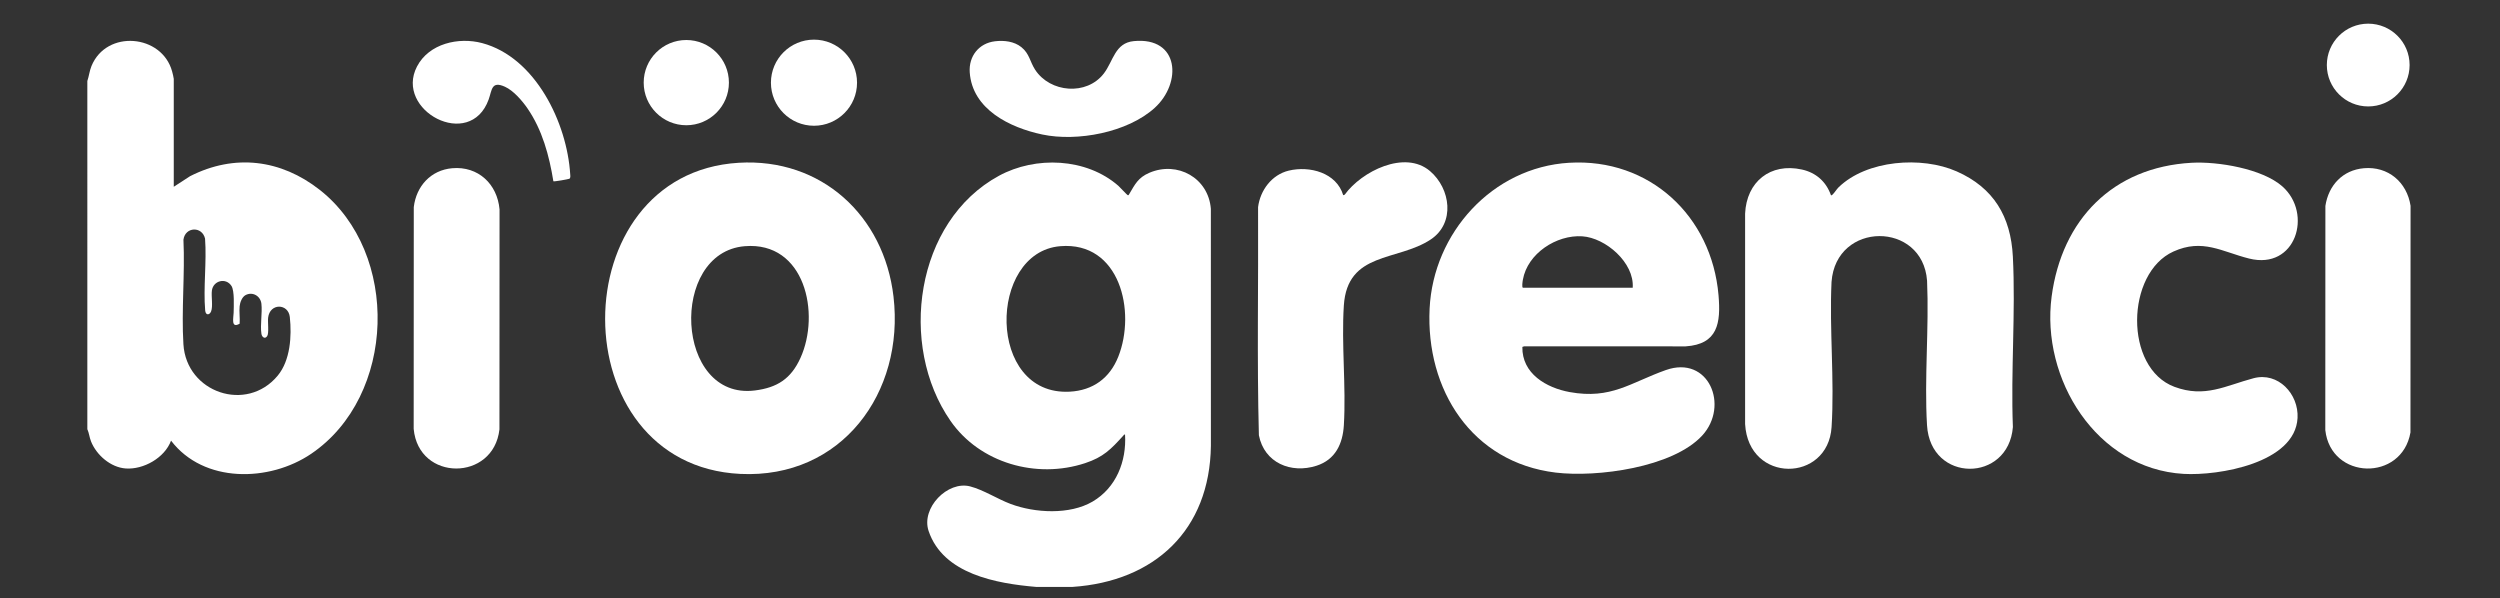
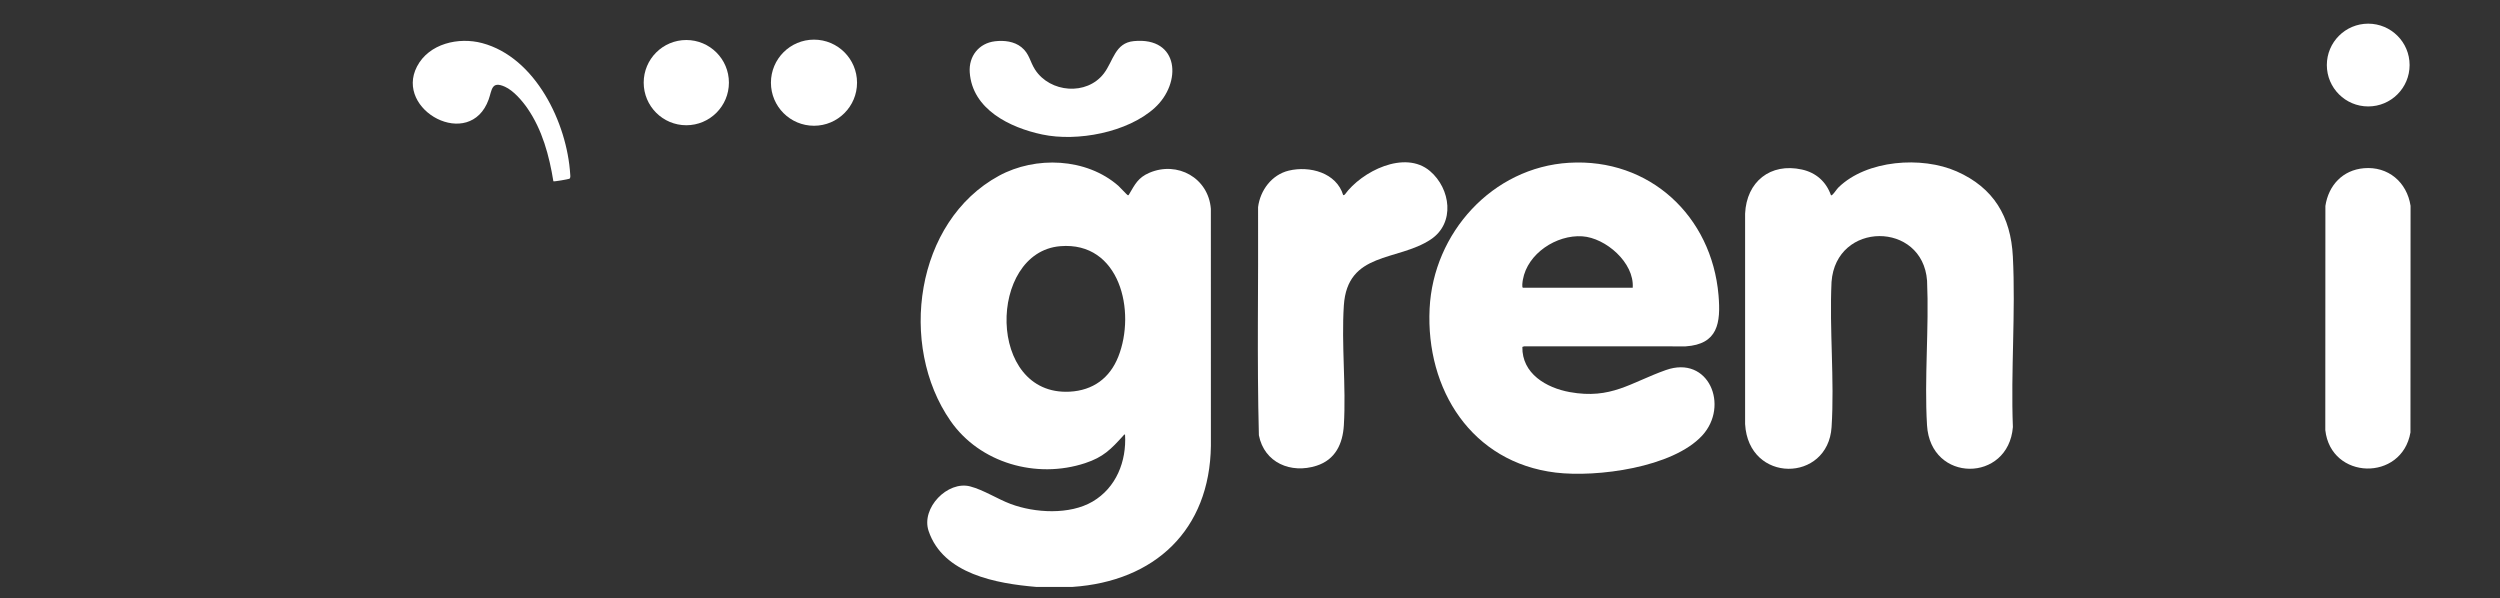
<svg xmlns="http://www.w3.org/2000/svg" id="Katman_6_xA0_Görüntü" version="1.1" viewBox="0 0 8272 1980">
  <rect x="0" y="0" width="8272" height="1980" fill="#333333" stroke="none" />
  <defs>
    <style>
      .st0 {
        fill: #fff;
      }
    </style>
  </defs>
  <path class="st0" d="M3548.58,1942h-119.98c-130.5-11.1-307.84-42.02-355.99-184.96-25.71-76.34,63.04-167.18,137.58-147.6,44.45,11.68,90.47,41.82,133.89,58.09,80.1,30.01,195.42,36.51,271.11-7.92,78.06-45.82,112.6-133.17,107.37-221.6-3.83-.94-3.85,1.4-5.63,3.35-41.16,45.19-65.83,71.16-126.77,91.21-160.82,52.9-347.95-.11-445.14-139.94-173.52-249.63-117.19-660.05,160.27-810.97,121.3-65.98,289.42-59.52,395.32,33.31,4.88,4.28,28.87,30.52,31.01,31.01,2.8.63,3.41-1.51,4.53-3.4,19.24-32.36,29.28-54.86,67.05-70.94,93.12-39.63,195.23,17.27,203.3,119.39l.11,784.05c-3.67,278.83-185.98,448.59-458.02,466.92ZM3508.18,814.6c-240.01,19.81-244.16,496.12,31.38,481.38,76.75-4.11,132.32-44.65,160.52-115.46,59.56-149.51,5.85-382.25-191.9-365.93Z" />
-   <path class="st0" d="M289,268c5.54-16.27,7.08-33.29,13.64-49.36,49.63-121.68,233.34-105.47,266.89,17.8,1.27,4.65,5.43,21.12,5.43,24.56v357l53.95-35.04c147.29-74.75,300.47-55.65,428.9,45.13,266.67,209.26,253.15,682.84-28.28,873.55-138.2,93.65-355.48,98.23-463.58-43.62-20.82,56.66-90.93,96.31-150.04,92.06-49.78-3.58-96.55-44.13-114.63-89.36-5.47-13.69-6.4-27.56-12.29-40.71V268ZM792.93,1013c-1.93,18.24,1.42,39.4,0,58-29.7,17.32-20.2-20.08-19.91-35.92.37-21.02,3.36-72.64-7.18-88.99-18.26-28.34-60.24-17.84-64.72,15.08-2.63,19.35,4.08,52.41-2.7,69.3-5.09,12.69-18.09,13.76-19.55-3.39-6.48-76,5.41-160.69-.39-237.61-9.81-41.75-65.69-39.37-71.52,3.52,5.29,113.51-7.01,233.33-.09,346.1,9.82,160.2,209.2,227.92,312,103.84,41.84-50.5,46.83-130.7,40.07-193.95-4.85-45.41-66.11-46.77-71.79,2.23-1.7,14.67,3.33,51.33-3.1,60.9-7.53,11.21-17.37,3.11-19-7.23-4.63-29.31,3.33-69.42-.11-99.89-2.91-25.79-29.35-40.97-52.53-28.53-11.77,6.32-18.14,24.02-19.46,36.53Z" />
  <path class="st0" d="M5191.95,538.59c266.35-15.93,471.94,176.5,494.33,438.43,7.85,91.83-2.11,162.03-108.88,169.06l-534.11-.18-6.07,1.97c-1.78,88.5,79.44,135.48,156.77,149.49,137.16,24.86,200.43-31.18,317.83-72.86,142.11-50.46,211.02,118.12,120.53,216.55-97.54,106.11-348.73,139.1-484.74,122.69-277.85-33.52-430.47-274.39-417.28-542.83,12.29-250.21,207.56-467.13,461.61-482.33ZM5402.33,952c5.79-82.67-89.41-165.02-166.88-170.09-85.16-5.57-181.2,56.61-196.56,143.61-.75,4.25-4.36,26.49.49,26.49h362.95Z" />
-   <path class="st0" d="M2444.31,538.59c273.81-16.38,480.8,175.37,512.1,442.66,37.27,318.24-171.99,603.06-506.77,586.84-596.98-28.94-594.25-994.26-5.33-1029.5ZM2464.32,814.6c-251.63,20.6-231.03,510.62,33.38,477.39,74.01-9.3,119.5-38.72,150.71-107.27,66.94-147,15.18-386.43-184.09-370.12Z" />
  <path class="st0" d="M6058.28,645.99c2.79.64,3.29-.41,5.03-1.94,6.15-5.42,13.69-17.92,19.96-24.04,93.16-90.99,275.4-103.91,390.87-52.95,122.5,54.07,179.26,149.41,186.02,281.95,9.45,185.18-7.1,378.08.1,564.06-14.87,184.42-272.7,185.58-284.13-6-9.3-155.99,7.07-321.21.17-478.17-14.38-197.51-301.57-197.74-316.12,4.01-7.42,157.25,10.14,324.01.16,480.16-11.77,184.16-275.05,187.34-286.13-10v-696.17c4.65-105.4,83.41-169.12,188.08-145.94,46.58,10.32,80.05,40.06,96,85.01Z" />
-   <path class="st0" d="M7251.68,538.59c86.47-4.77,233.87,19.37,300.4,78.38,101.23,89.8,44.58,277.52-110.45,238.46-90.27-22.74-153.4-66.93-250.25-23.15-157.81,71.34-163.68,385.66,3.67,447.76,100.56,37.32,168.43-3.78,261.48-28.57,81.49-21.71,149.85,52.48,145.59,131.6-8.06,149.52-261.5,191.6-377.01,184.9-288.82-16.75-472.65-314.83-436.68-586.7,33.68-254.56,202.54-428.32,463.24-442.7Z" />
  <path class="st0" d="M4444.48,645.99l5.01-1.96c55.65-77.03,198.65-148.89,281.99-78.08,68.41,58.13,84.15,172.26,2.4,226.5-109.92,72.93-275.81,39.12-287.4,218.57-8.32,128.9,7.79,266.95.06,396.06-3.7,61.77-28.32,113.85-90.15,133.84-84.81,27.41-173.24-9.56-191-100.82-6.56-251.12-1.32-503.34-2.66-754.86,7.06-55.81,45.42-107.16,101.34-120.65,69.17-16.68,158.15,6.7,180.4,81.4Z" />
-   <path class="st0" d="M1496.44,556.6c85.95-7.42,149.04,52.53,156.46,136.32l-.34,727.82c-19.51,172.78-267.83,173.09-283.78-1.67l.33-733.82c8.18-69.38,56.5-122.54,127.33-128.66Z" />
  <path class="st0" d="M7821.62,556.6c80.35-6.97,142.42,46.24,154.45,124.33l-.32,749.83c-28.3,163.3-263.44,157.83-281.79-7.68l.31-741.83c10.43-68.08,57.1-118.55,127.34-124.64Z" />
  <path class="st0" d="M3292.17,136.56c30.04-3.59,63.33.11,87.39,19.48,26.91,21.67,28.07,47.91,45.42,74.58,49.61,76.24,170.81,86.65,227.55,12.34,31.57-41.34,36.41-100.9,99.04-106.94,151.26-14.59,159.72,138.66,69,221.01-89.59,81.33-256.22,112.5-372,87.99-106.51-22.55-231.74-82.94-239.93-206.05-3.52-52.98,30.25-96.04,83.52-102.41Z" />
  <path class="st0" d="M1830.99,599.79c-13.73-84.83-36.6-169.9-85.74-241.24-17.38-25.23-46.17-58.76-74.47-71.52-45.27-20.42-42.72,11.05-53.89,42.04-61.61,171.02-312.68,36.1-237.08-109.11,39.55-75.96,137.54-98.12,215.44-77.4,176.86,47.05,281.12,264.45,291.5,434.46.28,4.62,1.69,12.71-3.35,14.59-4.42,1.65-50.4,9.89-52.42,8.17Z" />
  <ellipse class="st0" cx="2693.31" cy="273.63" rx="142.46" ry="142.47" />
  <ellipse class="st0" cx="2270.85" cy="273.4" rx="141" ry="141.01" />
  <ellipse class="st0" cx="7835.96" cy="215.24" rx="136.93" ry="136.94" />
</svg>